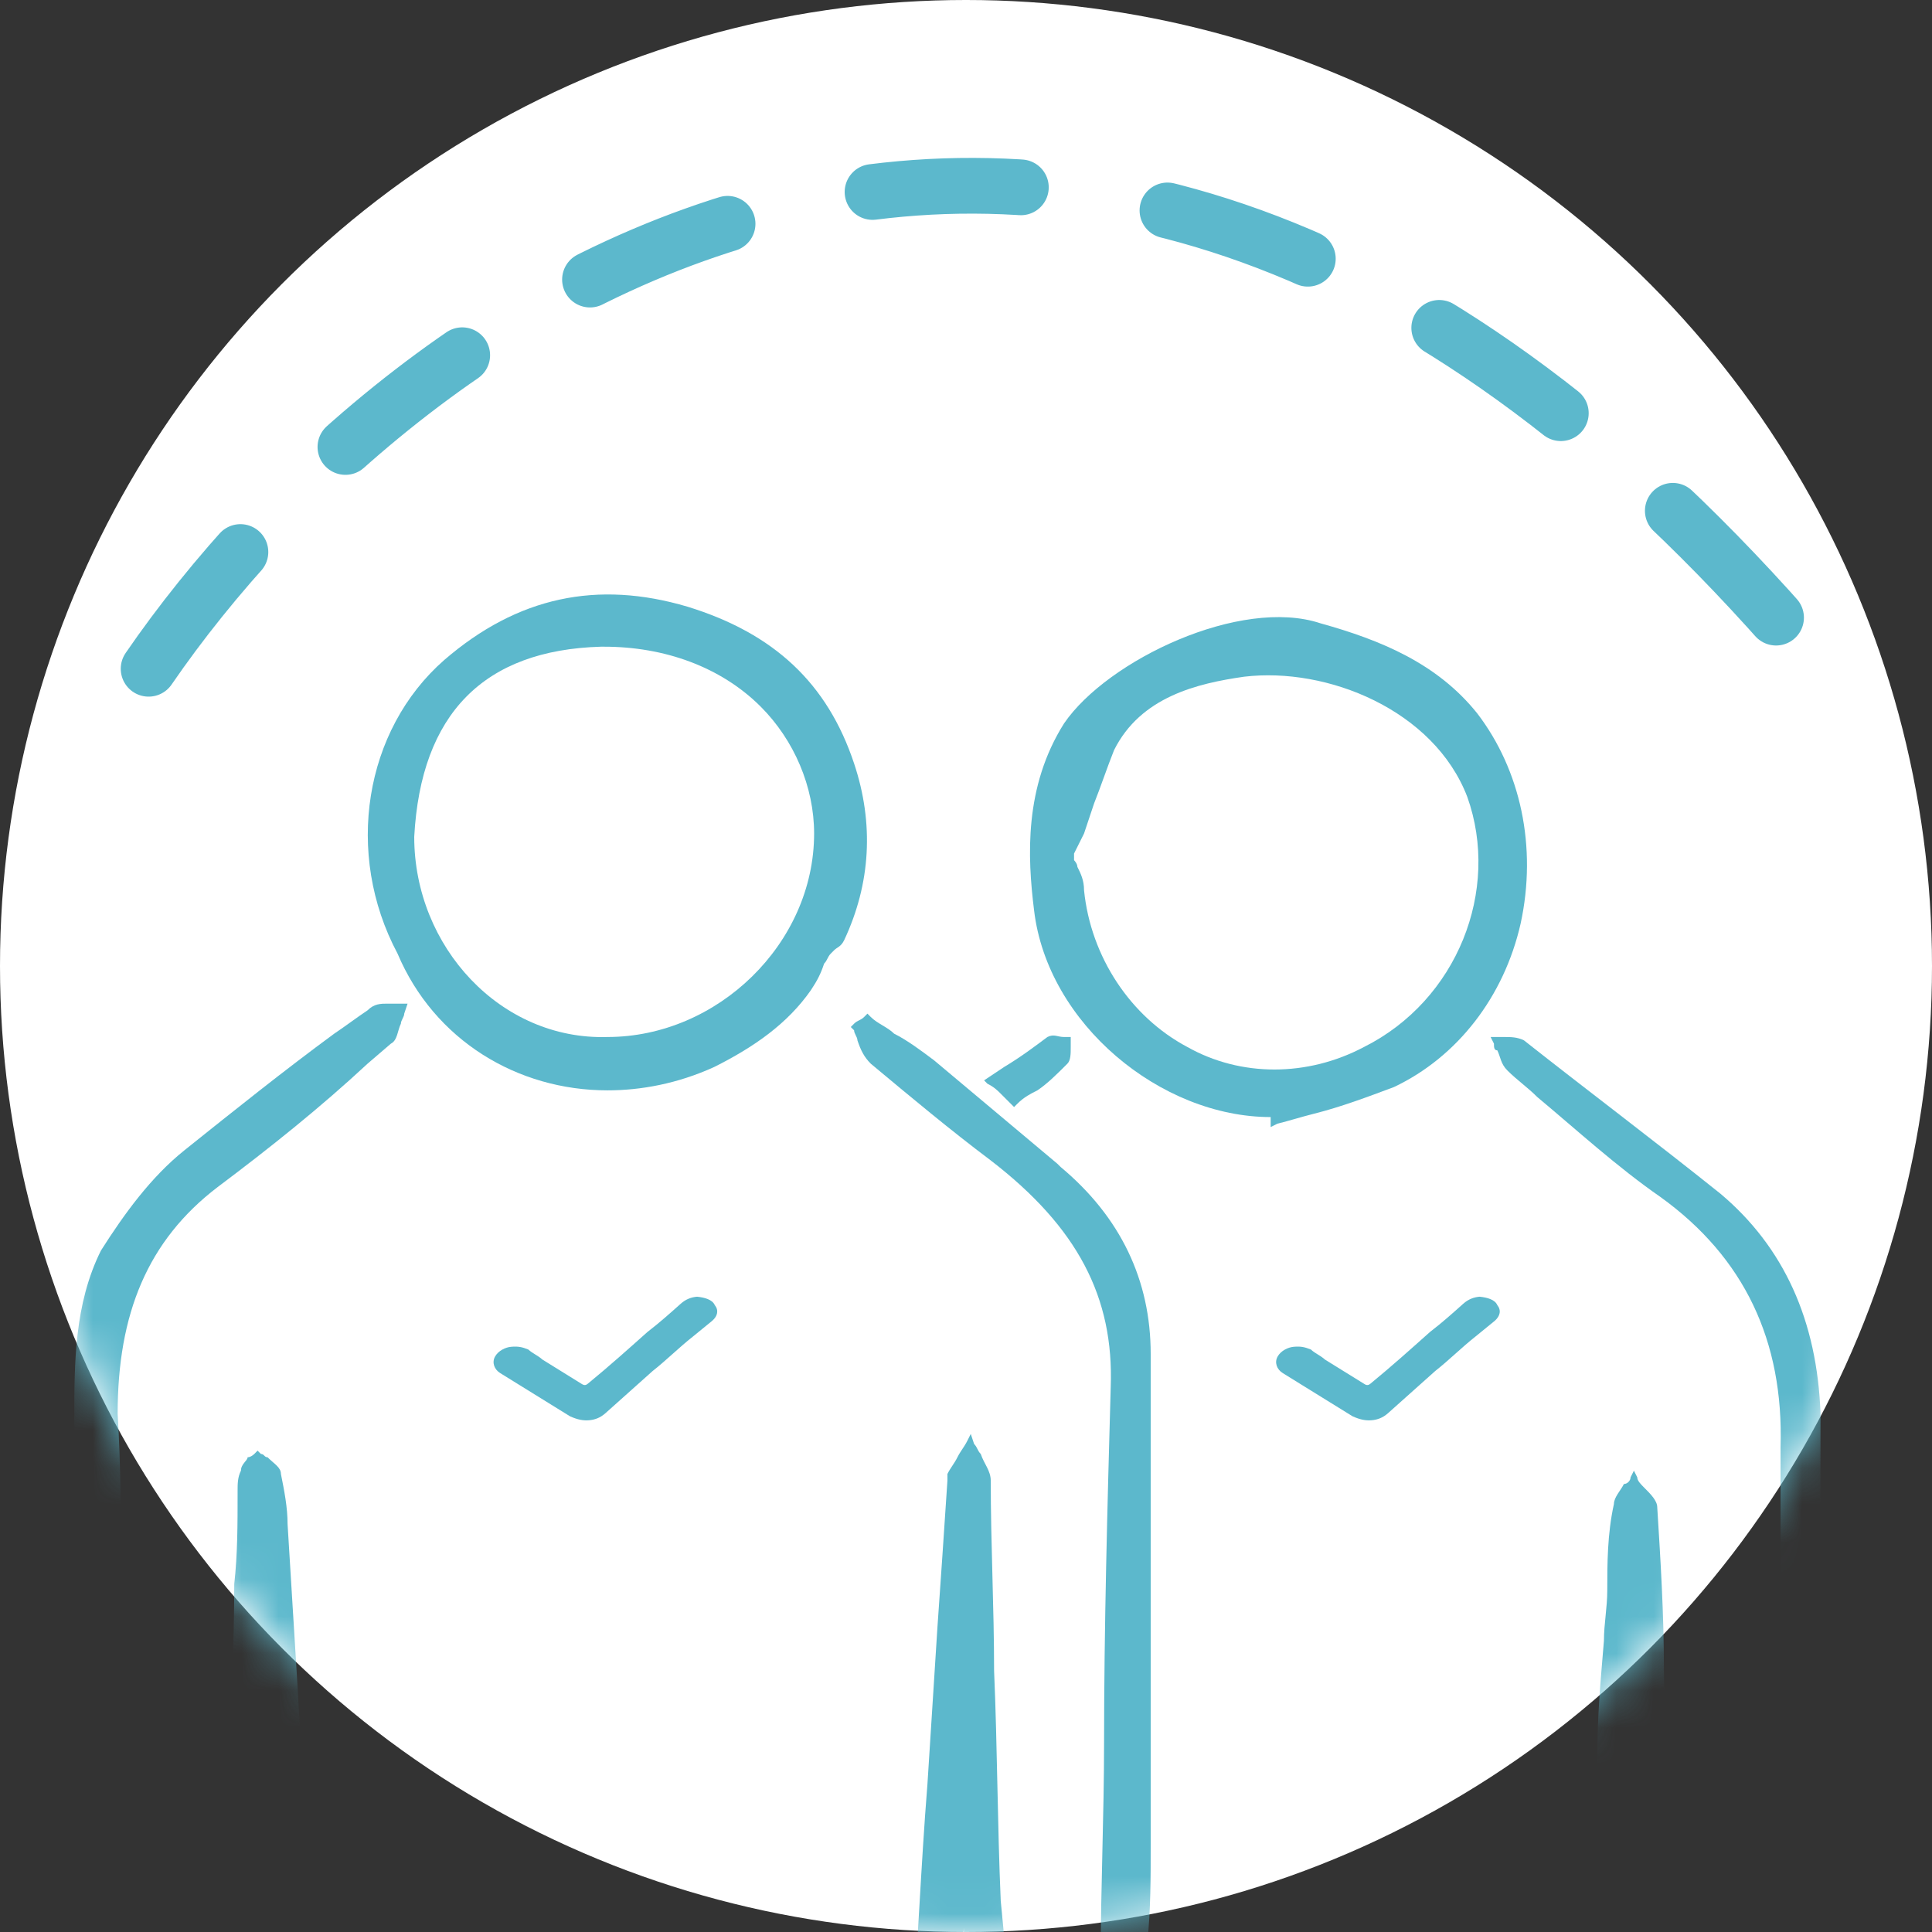
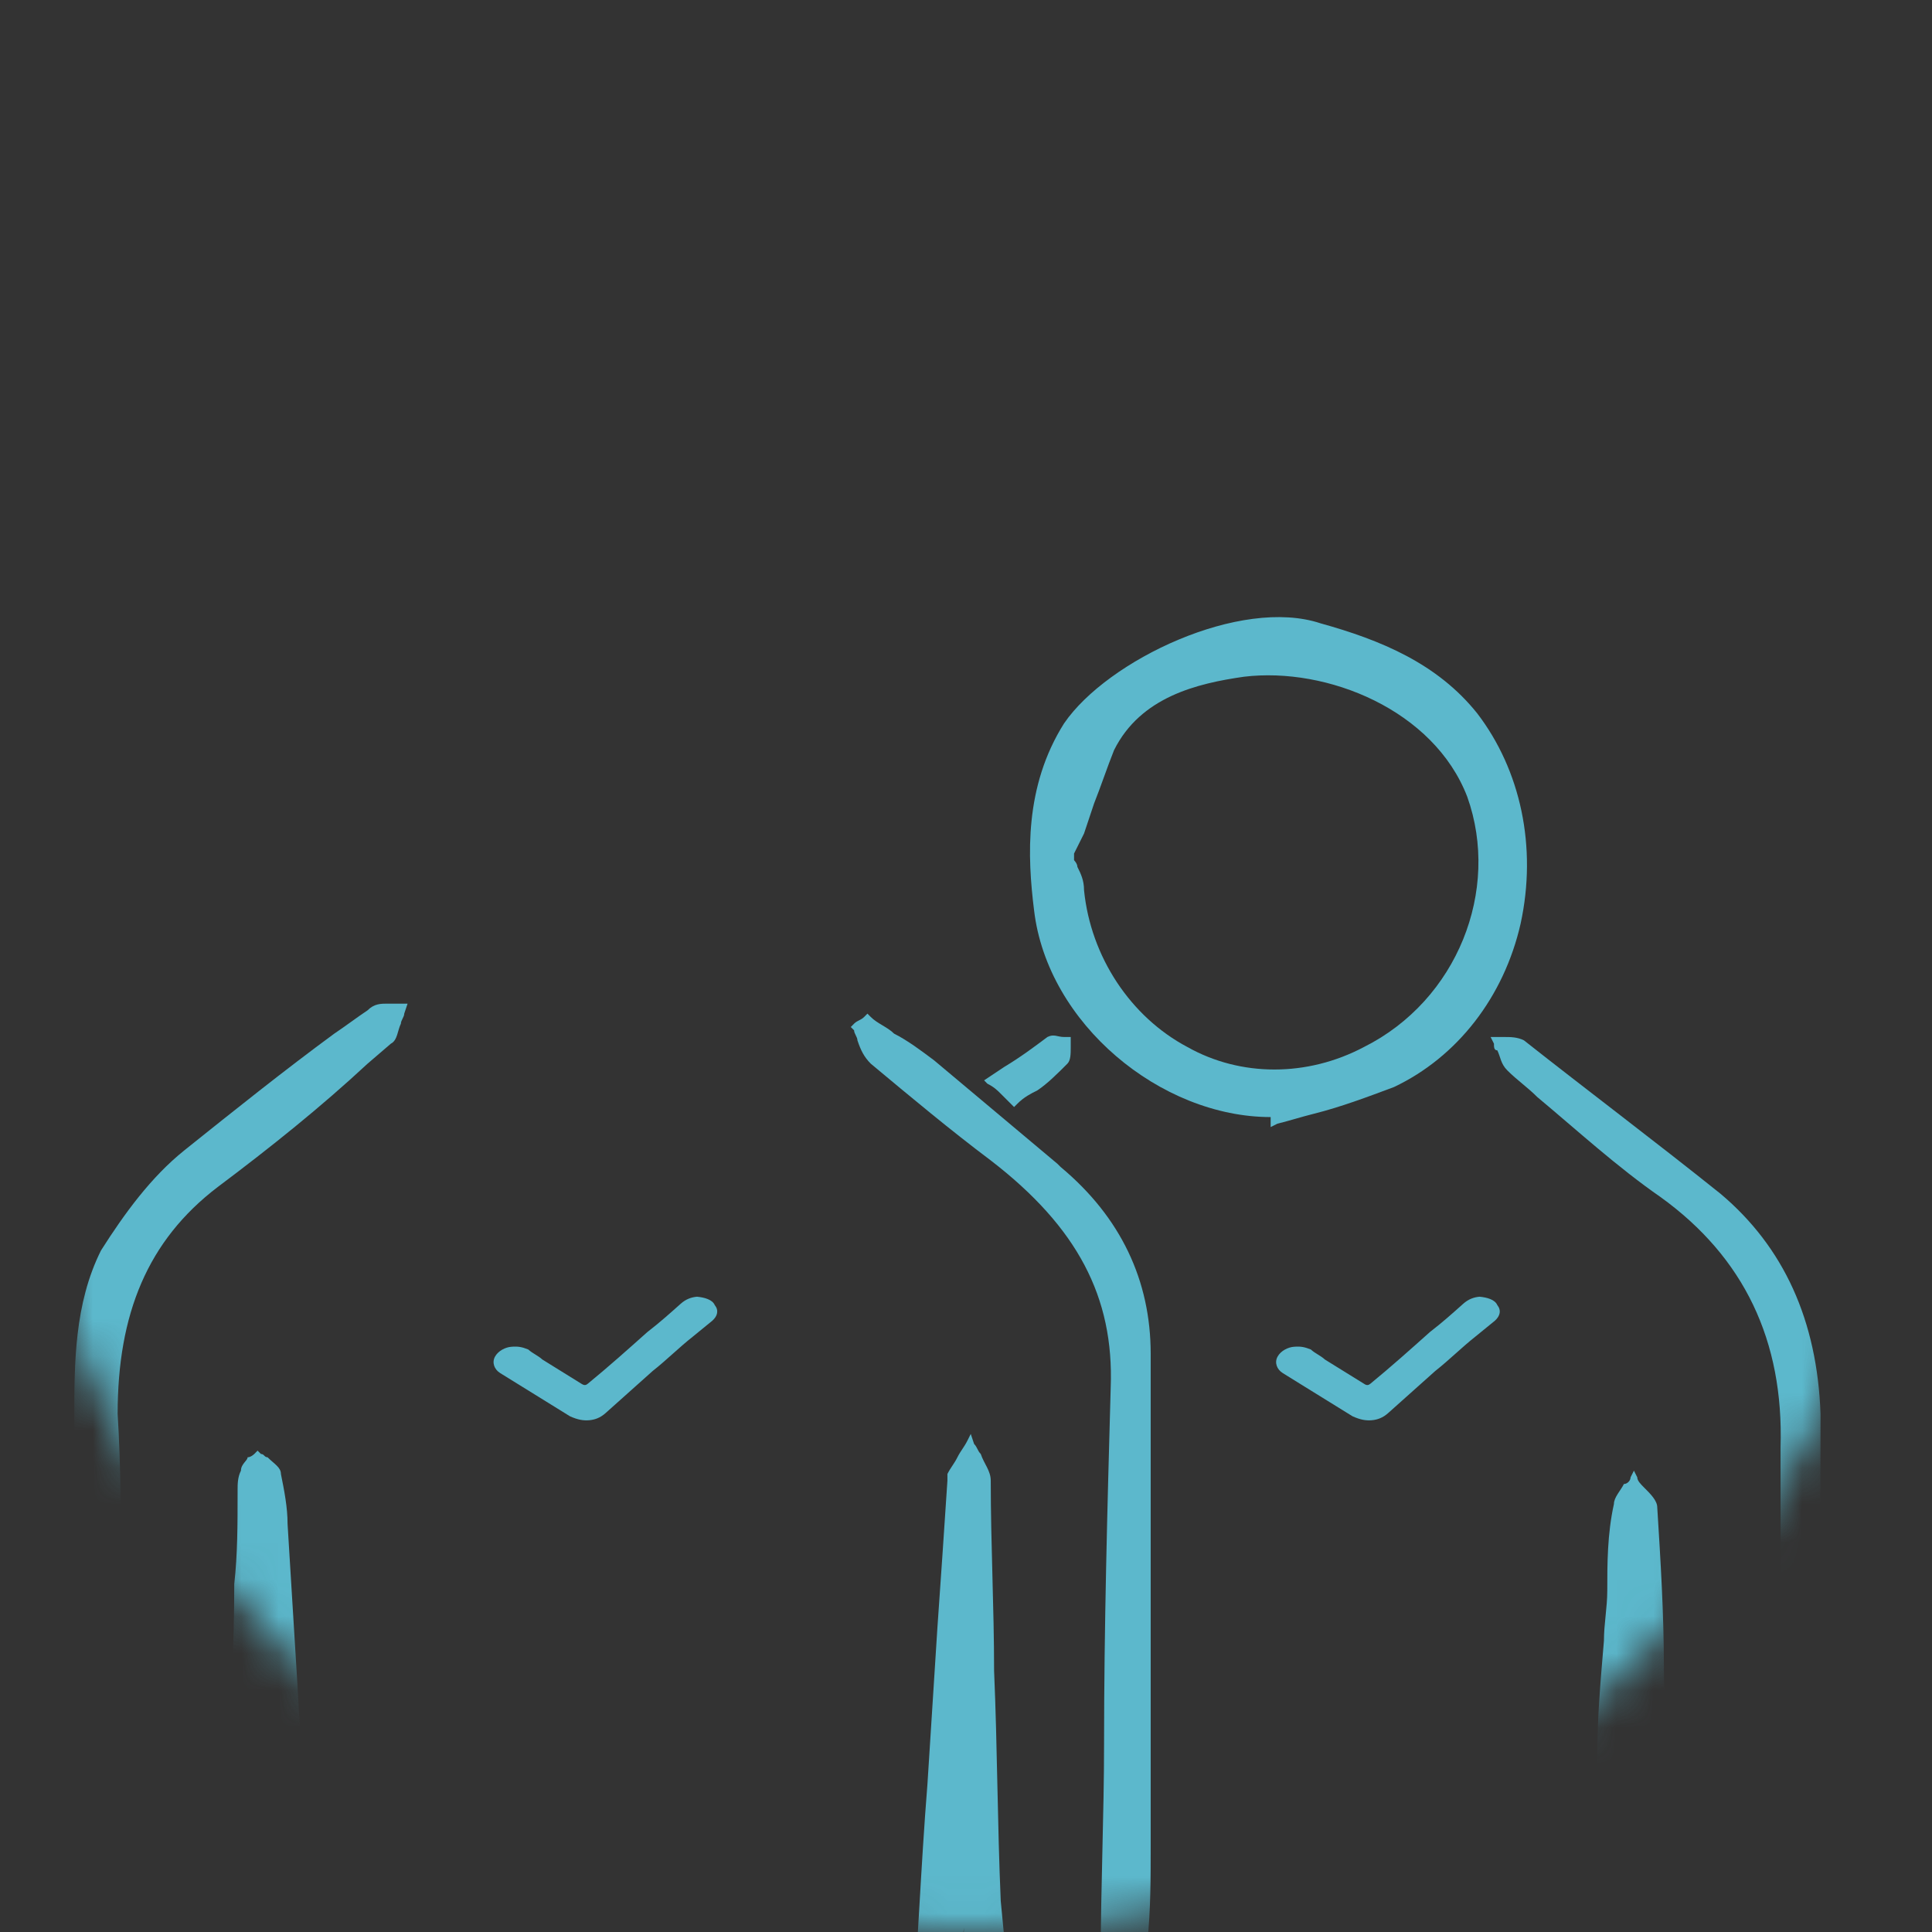
<svg xmlns="http://www.w3.org/2000/svg" width="52" height="52" viewBox="0 0 52 52" fill="none">
  <rect x="0" y="0" width="52" height="52" fill="#333333" stroke="none" />
-   <circle cx="26" cy="26" r="26" fill="white" />
  <mask id="mask0_839_17312" style="mask-type:alpha" maskUnits="userSpaceOnUse" x="0" y="0" width="52" height="52">
    <circle cx="26" cy="26" r="26" fill="white" />
  </mask>
  <g mask="url(#mask0_839_17312)">
    <path d="M26.128 55.025C26.307 55.923 26.397 56.372 26.666 56.551C27.025 56.731 27.473 56.641 28.37 56.282C29.895 55.743 30.613 54.756 30.792 53.14C30.792 52.87 30.792 52.511 30.882 52.242C30.971 51.434 30.971 50.536 30.971 49.638C30.971 45.239 30.971 40.84 30.971 36.44C30.971 34.465 30.164 32.759 28.55 31.412L28.46 31.323C27.384 30.425 26.218 29.437 25.141 28.539C24.782 28.27 24.424 28.001 24.065 27.821C23.886 27.642 23.616 27.552 23.437 27.372L23.347 27.282L23.258 27.372C23.168 27.462 23.078 27.462 22.988 27.552L22.899 27.642L22.988 27.731C22.988 27.821 23.078 27.911 23.078 28.001C23.168 28.27 23.258 28.45 23.437 28.629C24.513 29.527 25.59 30.425 26.666 31.233C28.998 33.028 29.985 34.914 29.895 37.338C29.805 40.57 29.716 43.802 29.716 46.945C29.716 48.83 29.626 50.805 29.626 52.691C29.626 54.127 28.819 54.846 27.294 55.025C27.294 54.666 27.204 54.397 27.204 54.038C27.114 53.05 27.025 52.062 26.935 51.164C26.845 49.099 26.845 47.035 26.756 44.969C26.756 43.264 26.666 41.558 26.666 39.852C26.666 39.583 26.487 39.403 26.397 39.134C26.307 39.044 26.307 38.954 26.218 38.864L26.128 38.595L26.038 38.775C25.948 38.954 25.859 39.044 25.769 39.223C25.679 39.403 25.59 39.493 25.5 39.672C25.5 39.762 25.5 39.762 25.5 39.852C25.41 41.199 25.321 42.545 25.231 43.802C25.141 45.239 25.052 46.586 24.962 48.022C24.782 50.267 24.693 52.601 24.513 54.935L24.424 56.372C24.155 59.963 23.796 63.734 23.437 67.415C23.168 69.66 22.809 71.904 22.45 74.059L22.361 74.508C22.092 76.393 21.643 78.368 21.195 80.703C21.015 81.601 20.746 82.499 20.387 83.396C20.298 83.576 20.118 83.755 19.939 83.755C19.759 83.755 19.491 83.666 19.401 83.486C19.132 83.127 18.952 82.768 18.952 82.588C18.863 81.421 18.863 80.344 18.863 79.266C18.863 78.279 18.863 77.201 18.863 76.214C18.863 74.059 18.863 71.814 18.773 69.66C18.683 68.223 18.504 66.787 18.324 65.35C18.235 64.542 18.145 63.734 18.055 62.926C17.966 61.759 17.876 60.681 17.786 59.514C17.697 58.078 17.517 65.654 17.427 64.217C17.427 63.858 17.069 63.499 16.71 63.409C16.53 63.409 16.351 63.409 16.172 63.499C15.992 63.679 15.903 63.948 15.813 64.217C15.723 65.115 15.723 66.013 15.634 66.911C15.544 68.078 15.364 60.233 15.275 61.4C15.095 63.465 14.826 65.619 14.647 67.774C14.378 70.737 14.288 73.7 14.288 76.303C14.288 77.471 14.288 78.638 14.288 79.715C14.288 80.703 14.288 81.691 14.288 82.588C14.288 82.947 14.109 83.396 13.84 83.666C13.66 84.025 13.481 84.115 13.302 84.115C12.763 84.025 12.584 83.576 12.405 83.037L12.315 82.858V82.768C12.046 81.152 11.687 79.536 11.418 77.92C11.239 77.112 11.149 76.393 10.97 75.675C10.611 74.059 10.342 72.353 10.072 70.647C9.983 69.929 9.893 69.121 9.893 68.403C9.893 67.864 9.803 67.415 9.803 66.876C9.624 65.53 9.534 64.093 9.355 62.746C9.086 60.322 8.817 57.808 8.637 55.294C8.368 51.972 8.189 48.651 8.01 45.418C7.92 43.982 7.83 42.456 7.74 41.019C7.74 40.57 7.651 40.121 7.561 39.672C7.561 39.493 7.382 39.403 7.202 39.223C7.113 39.223 7.113 39.134 7.023 39.134L6.933 39.044L6.844 39.134C6.844 39.134 6.754 39.223 6.664 39.223C6.664 39.313 6.485 39.403 6.485 39.583C6.395 39.762 6.395 39.942 6.395 40.121V40.211C6.395 41.019 6.395 41.827 6.305 42.635C6.305 44.251 6.216 45.867 6.126 47.483C6.036 49.638 5.947 51.972 5.767 54.935C5.767 55.115 5.588 55.294 5.588 55.384C4.691 55.474 3.615 54.576 3.525 53.589V53.23C3.435 52.601 3.345 51.972 3.345 51.254C3.256 48.291 3.256 45.329 3.256 42.456C3.256 41.019 3.256 39.493 3.166 38.056C3.166 35.363 3.973 33.388 5.857 31.951C7.292 30.874 8.637 29.796 9.893 28.629L10.521 28.09C10.7 28.001 10.7 27.731 10.79 27.552C10.79 27.462 10.88 27.372 10.88 27.282L10.97 27.013H10.7C10.611 27.013 10.521 27.013 10.431 27.013C10.252 27.013 10.072 27.013 9.893 27.193C9.624 27.372 9.265 27.642 8.996 27.821C7.651 28.809 6.305 29.886 4.96 30.963C4.063 31.682 3.345 32.669 2.718 33.657C2 35.093 2 36.709 2 38.146V38.326C2 43.174 2.09 48.022 2.179 52.511C2.179 53.14 2.359 53.858 2.538 54.486C2.987 55.833 4.153 56.282 5.229 56.551C5.767 56.731 6.216 56.821 6.485 56.551C6.754 56.372 6.844 56.013 6.933 55.384C7.023 54.307 7.202 53.14 7.292 51.883C7.382 52.781 7.382 53.768 7.471 54.666C7.651 56.91 7.83 59.155 8.01 61.31L8.279 63.554C8.458 65.53 8.637 67.505 8.817 69.48C8.996 71.006 9.176 72.263 9.355 73.341C9.624 75.047 9.983 76.663 10.342 78.279L10.611 79.446C10.7 79.805 10.79 80.254 10.88 80.613C11.059 81.511 11.239 82.499 11.508 83.486C11.777 84.474 12.674 85.371 13.481 85.461C14.198 85.461 15.185 84.653 15.454 83.755C15.634 83.127 15.813 82.588 15.813 82.139C15.813 81.152 15.723 80.164 15.723 79.177C15.723 78.368 15.634 77.471 15.634 76.663C15.544 72.892 15.992 69.211 16.351 65.53C16.441 64.452 16.62 63.375 16.71 62.387V62.297C16.71 62.387 16.71 62.477 16.71 62.567C16.8 63.375 16.889 64.273 16.979 65.081C17.158 66.876 17.427 68.672 17.517 70.468C17.607 72.174 17.607 73.969 17.607 75.675C17.607 76.663 17.607 77.74 17.607 78.728V79.446C17.607 80.703 17.607 82.05 17.786 83.396C17.876 84.384 18.593 85.102 19.58 85.461C19.67 85.461 19.849 85.551 19.939 85.551C20.387 85.551 20.926 85.282 21.284 84.743C21.553 84.294 21.823 83.845 21.912 83.486C22.271 81.78 22.63 79.985 22.899 78.279L23.168 77.022C23.527 75.406 23.796 73.7 24.065 71.994C24.244 70.917 24.334 69.749 24.424 68.672C24.424 68.133 24.513 67.684 24.513 67.146C24.962 62.567 25.321 57.988 25.769 53.499C25.859 52.96 25.859 52.421 25.948 51.883C25.859 52.96 25.948 53.948 26.128 55.025Z" fill="#5CB8CC" />
    <path d="M43.618 52.511H43.439C42.721 52.601 42.452 52.87 42.363 53.589C42.093 57.18 41.824 60.322 41.555 63.285C41.466 64.452 41.286 65.619 41.197 66.787L41.107 67.684C41.017 68.223 41.017 68.762 40.928 69.211C40.748 70.737 40.569 72.263 40.389 73.79C40.21 75.226 39.851 76.752 39.582 78.099C39.492 78.728 39.313 79.266 39.223 79.895C39.134 80.164 39.134 80.433 39.044 80.703C38.864 81.78 38.685 82.858 38.326 83.845C38.237 84.204 37.878 84.653 37.519 84.653C37.429 84.653 37.071 84.384 36.712 83.935C36.532 83.755 36.443 83.396 36.443 83.037C36.443 82.768 36.443 82.499 36.443 82.139C36.443 81.062 36.443 79.985 36.532 78.907C36.891 75.944 36.622 72.982 36.443 70.109V69.48C36.263 67.505 36.084 65.53 35.815 63.644C35.725 62.477 35.546 61.22 35.456 60.053C35.366 59.424 35.366 67.809 35.277 67.18C35.277 66.462 35.187 65.744 35.097 65.025C35.097 64.666 34.649 64.217 34.38 64.128C34.2 64.128 34.021 64.128 33.931 64.217C33.752 64.397 33.662 64.577 33.572 65.025C33.572 65.654 33.483 66.282 33.393 66.911C33.303 67.898 33.214 59.873 33.124 60.861C32.945 62.297 32.855 63.824 32.676 65.35C32.586 66.158 32.496 66.966 32.496 67.684C32.317 70.019 32.048 72.353 31.958 74.777C31.868 76.034 31.958 77.291 32.048 78.548C32.137 79.356 32.137 80.254 32.137 81.062C32.137 81.96 32.048 82.947 31.868 83.845C31.779 84.204 31.42 84.564 31.061 84.653C30.971 84.653 30.613 84.294 30.343 83.935C30.164 83.666 30.074 83.396 30.074 83.037V82.947C29.716 80.972 29.357 79.087 28.998 77.381C28.908 76.842 28.819 76.214 28.639 75.675C28.37 74.328 28.101 72.892 27.922 71.455C27.742 70.378 27.653 69.3 27.653 68.313C27.653 67.774 27.563 67.146 27.473 66.607C27.384 65.26 27.204 63.914 27.025 62.477C26.845 61.13 26.756 59.784 26.576 58.347C26.487 57.898 26.487 57.629 26.307 57.539C26.128 57.449 25.948 57.539 25.5 57.719H25.41V57.898C25.41 57.988 25.41 58.078 25.41 58.078C25.5 58.975 25.59 59.963 25.679 60.861C25.859 63.195 26.128 65.53 26.397 67.954C26.666 70.737 27.025 73.52 27.473 76.214C27.742 78.279 28.191 80.344 28.55 82.05C28.729 83.127 28.998 84.025 29.357 84.833C29.626 85.551 30.164 86 30.882 86C30.971 86 30.971 86 31.061 86C31.599 86 32.227 85.641 32.586 85.102C32.855 84.743 33.214 84.115 33.303 83.306C33.393 81.69 33.393 80.344 33.303 79.177C33.034 75.765 33.303 72.353 33.572 69.3C33.752 67.595 33.931 65.889 34.111 64.183C34.2 63.734 34.2 63.375 34.29 62.926C34.38 63.375 34.38 63.824 34.469 64.362C34.469 64.632 34.559 64.811 34.559 65.081C35.008 68.852 35.546 73.341 35.366 77.92C35.366 78.368 35.277 78.817 35.277 79.266C35.187 80.074 35.187 80.882 35.187 81.69V81.78C35.187 82.947 35.277 84.204 36.174 85.192C36.622 85.641 37.16 85.91 37.699 85.82C38.147 85.731 38.595 85.461 38.864 84.923C39.223 84.204 39.582 83.486 39.672 82.678C40.21 80.254 40.658 77.74 41.017 75.316V75.047C41.286 73.52 41.555 71.994 41.735 70.378C41.914 69.211 42.004 67.954 42.093 66.697C42.183 65.889 42.183 65.081 42.273 64.273C42.542 60.861 42.901 57.539 43.17 54.127L43.26 53.14C43.26 52.96 43.26 52.781 43.26 52.601C43.26 52.511 43.26 52.421 43.26 52.332V52.511H43.618Z" fill="#5CB8CC" />
    <path d="M46.309 32.131C44.515 30.694 42.721 29.347 41.017 28.001C40.838 27.911 40.658 27.911 40.479 27.911C40.389 27.911 40.3 27.911 40.3 27.911H40.12L40.21 28.09C40.21 28.18 40.21 28.27 40.3 28.27C40.389 28.45 40.389 28.629 40.569 28.809C40.838 29.078 41.107 29.258 41.376 29.527C42.452 30.425 43.529 31.412 44.695 32.22C46.937 33.837 48.013 36.081 47.924 38.954C47.924 40.121 47.924 41.378 47.924 42.545C47.924 43.533 47.924 44.521 47.924 45.508C47.924 48.112 47.744 50.716 47.655 53.23C47.565 54.397 47.386 55.474 45.95 55.923C45.681 56.013 45.412 56.102 45.322 56.013C45.233 55.923 45.233 55.654 45.233 55.474C45.143 52.87 44.964 50.177 44.874 47.483C44.874 46.586 44.784 45.778 44.784 44.88C44.784 43.443 44.695 42.007 44.605 40.57C44.605 40.391 44.426 40.211 44.246 40.032C44.157 39.942 44.067 39.852 44.067 39.762L43.977 39.583L43.887 39.762C43.887 39.852 43.798 39.942 43.708 39.942C43.618 40.121 43.439 40.301 43.439 40.48C43.26 41.288 43.26 42.096 43.26 42.815C43.26 43.264 43.17 43.712 43.17 44.161C43.08 45.239 42.99 46.226 42.99 47.304C42.901 48.381 42.811 49.369 42.811 50.446C42.811 50.716 42.811 51.075 42.721 51.344C42.721 51.613 42.721 51.972 42.632 52.242V52.332H42.811C42.901 52.332 42.901 52.332 42.99 52.332H43.08L43.17 52.242C43.26 52.062 43.439 51.793 43.529 51.613C43.618 51.434 43.708 51.254 43.798 51.075C43.798 51.075 43.887 51.075 43.887 51.164V51.254C43.887 51.434 43.798 51.613 43.887 51.793C43.977 53.409 44.157 55.025 44.336 56.641C44.336 56.91 44.426 57.09 44.605 57.27C44.695 57.359 44.874 57.449 45.053 57.449C45.143 57.449 45.233 57.449 45.322 57.449C47.655 57 48.821 55.833 48.821 53.589C48.91 48.83 49 43.712 49 38.056C48.91 35.542 48.013 33.567 46.309 32.131Z" fill="#5CB8CC" />
    <path d="M34.2 30.066C34.29 30.155 34.29 30.155 34.2 30.066V30.335L34.38 30.245C34.739 30.155 35.008 30.066 35.366 29.976C36.084 29.796 36.801 29.527 37.519 29.258C39.223 28.45 40.479 26.834 40.928 24.858C41.376 22.793 40.928 20.728 39.761 19.202C38.685 17.855 37.16 17.227 35.546 16.778C33.393 16.06 29.805 17.765 28.639 19.471C27.563 21.177 27.653 23.063 27.832 24.499C28.191 27.552 31.241 30.066 34.2 30.066ZM33.483 18.214C35.725 17.945 38.595 19.112 39.492 21.447C40.389 23.96 39.223 26.923 36.712 28.18C35.187 28.988 33.393 28.988 31.958 28.18C30.433 27.372 29.357 25.756 29.177 23.96C29.177 23.691 29.088 23.512 28.998 23.332C28.998 23.242 28.908 23.152 28.908 23.152V22.973C28.998 22.793 29.088 22.614 29.177 22.434C29.267 22.165 29.357 21.895 29.447 21.626C29.626 21.177 29.805 20.639 29.985 20.19C30.702 18.753 32.227 18.394 33.483 18.214Z" fill="#5CB8CC" />
-     <path d="M16.351 29.347C17.248 29.347 18.235 29.168 19.221 28.719C20.298 28.18 21.195 27.552 21.823 26.654C22.002 26.385 22.092 26.205 22.181 25.936C22.271 25.846 22.271 25.756 22.361 25.666L22.45 25.576C22.54 25.487 22.63 25.487 22.72 25.307C23.437 23.781 23.527 22.165 22.988 20.549C22.271 18.394 20.836 17.047 18.504 16.329C16.082 15.611 13.929 16.06 11.956 17.765C9.803 19.651 9.265 22.973 10.7 25.666C11.687 28.001 13.929 29.347 16.351 29.347ZM11.149 22.524C11.328 19.202 13.032 17.496 16.172 17.406C16.172 17.406 16.172 17.406 16.262 17.406C17.876 17.406 19.401 17.945 20.477 19.022C21.374 19.92 21.912 21.177 21.912 22.434C21.912 25.397 19.311 27.911 16.351 27.911C13.481 28.001 11.149 25.487 11.149 22.524Z" fill="#5CB8CC" />
    <path d="M26.935 29.437C27.025 29.527 27.114 29.617 27.204 29.706L27.294 29.796L27.384 29.706C27.563 29.527 27.742 29.437 27.922 29.347C28.191 29.168 28.46 28.898 28.729 28.629C28.819 28.539 28.819 28.36 28.819 28.18C28.819 28.09 28.819 28.09 28.819 28.001V27.911H28.639C28.46 27.911 28.37 27.821 28.191 27.911C27.832 28.18 27.473 28.45 27.025 28.719L26.487 29.078L26.576 29.168C26.756 29.258 26.845 29.347 26.935 29.437Z" fill="#5CB8CC" />
-     <path d="M4 18C10.735 8.19 29.163 -5.544 49 18" stroke="#5CB8CC" stroke-width="1.5" stroke-linecap="round" stroke-dasharray="4 4" />
    <path d="M19.237 35.125C19.173 34.979 18.965 34.921 18.761 34.901C18.61 34.914 18.462 34.965 18.321 35.091C18.039 35.343 17.756 35.596 17.424 35.852C16.907 36.314 16.389 36.777 15.821 37.243C15.774 37.285 15.724 37.29 15.67 37.257C15.295 37.024 14.919 36.791 14.598 36.592C14.487 36.488 14.33 36.426 14.219 36.322C14.062 36.26 13.958 36.231 13.756 36.249C13.605 36.262 13.411 36.355 13.323 36.514C13.236 36.673 13.302 36.857 13.463 36.957L14.053 37.322C14.482 37.588 14.911 37.854 15.34 38.119C15.551 38.215 15.706 38.239 15.857 38.226C16.008 38.213 16.155 38.162 16.296 38.036L17.566 36.901C17.946 36.602 18.272 36.271 18.652 35.972L19.172 35.547C19.314 35.421 19.351 35.267 19.237 35.125Z" fill="#5CB8CC" />
    <path d="M40.299 35.125C40.236 34.979 40.028 34.921 39.823 34.901C39.672 34.914 39.525 34.965 39.383 35.091C39.101 35.343 38.819 35.596 38.486 35.852C37.969 36.314 37.452 36.777 36.884 37.243C36.837 37.285 36.786 37.29 36.733 37.257C36.357 37.024 35.982 36.791 35.66 36.592C35.55 36.488 35.392 36.426 35.282 36.322C35.124 36.26 35.02 36.231 34.819 36.249C34.668 36.262 34.473 36.355 34.386 36.514C34.298 36.673 34.365 36.857 34.526 36.957L35.115 37.322C35.544 37.588 35.974 37.854 36.403 38.119C36.614 38.215 36.768 38.239 36.919 38.226C37.07 38.213 37.218 38.162 37.359 38.036L38.629 36.901C39.009 36.602 39.335 36.271 39.714 35.972L40.235 35.547C40.376 35.421 40.413 35.267 40.299 35.125Z" fill="#5CB8CC" />
  </g>
</svg>